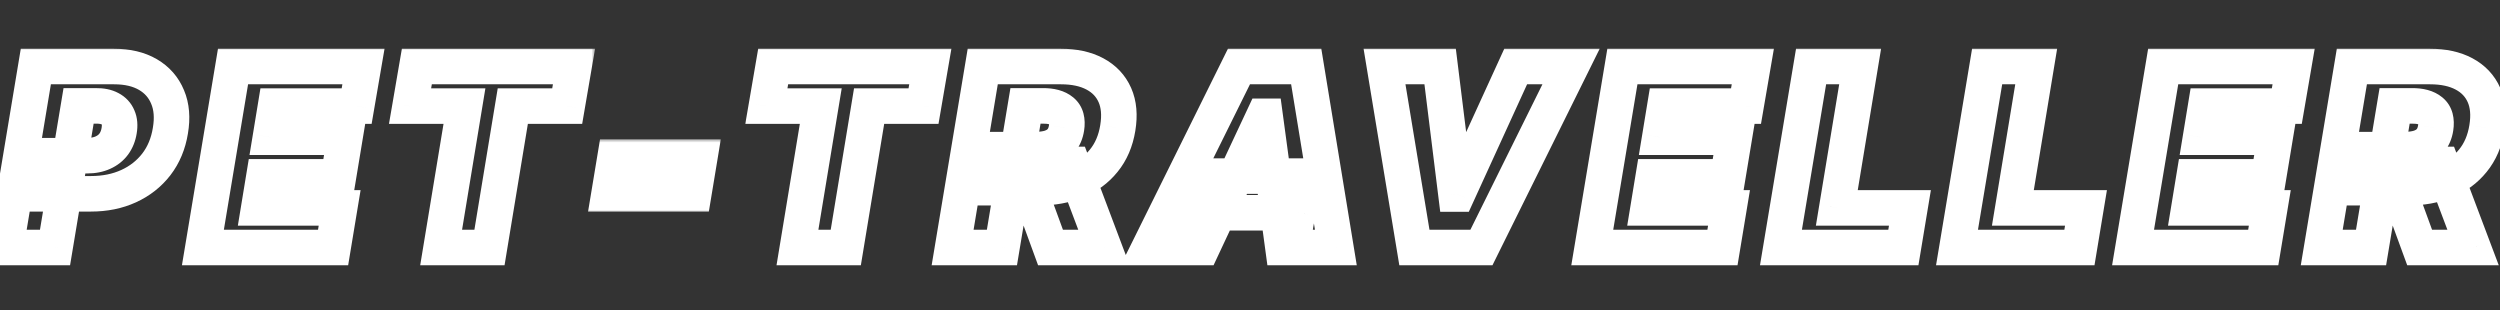
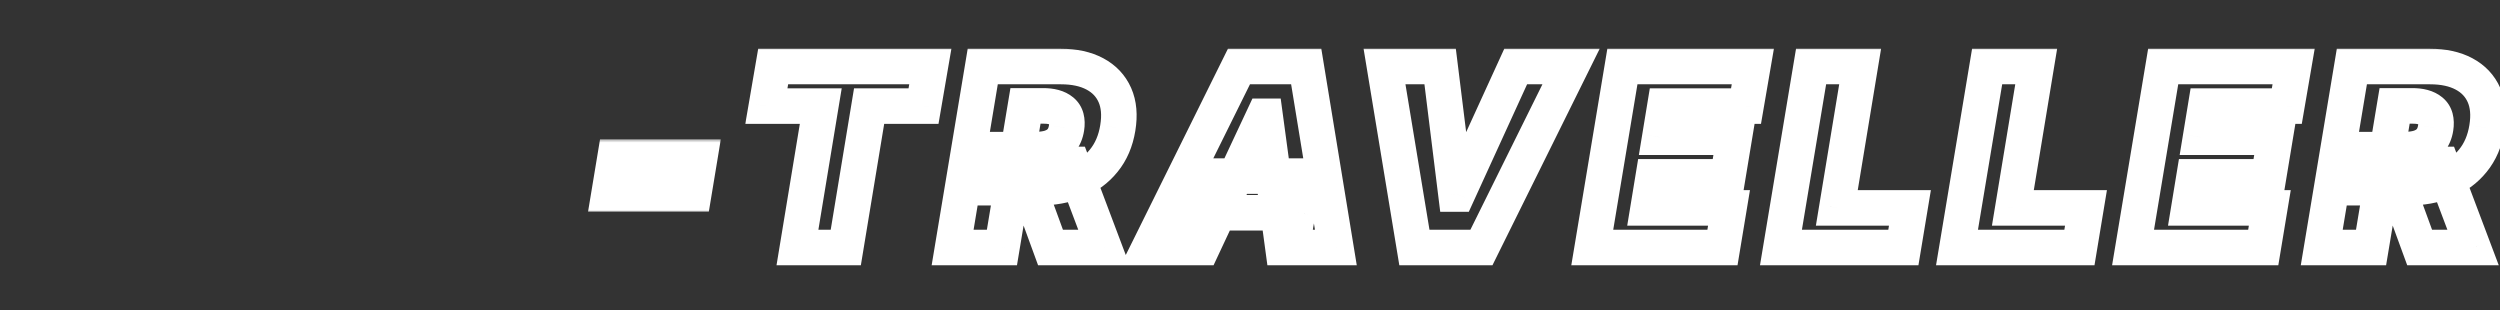
<svg xmlns="http://www.w3.org/2000/svg" width="298" height="37" viewBox="0 0 298 37" fill="none">
  <rect x="0" y="0" width="298" height="37" fill="#333333" stroke="none" />
  <mask id="path-1-outside-1_5804_1060" maskUnits="userSpaceOnUse" x="-2" y="5.5" width="73" height="27" fill="black">
    <rect fill="white" x="-2" y="5.5" width="73" height="27" />
-     <path d="M0.682 29.5L4.272 7.931H13.594C15.196 7.931 16.543 8.249 17.633 8.886C18.724 9.523 19.505 10.416 19.978 11.564C20.461 12.703 20.572 14.04 20.311 15.574C20.06 17.128 19.5 18.469 18.632 19.598C17.763 20.718 16.663 21.582 15.331 22.19C13.999 22.798 12.504 23.102 10.844 23.102H5.285L6.038 18.556H10.409C11.114 18.556 11.732 18.435 12.262 18.194C12.803 17.953 13.237 17.61 13.565 17.166C13.893 16.713 14.106 16.182 14.202 15.574C14.308 14.947 14.265 14.416 14.072 13.982C13.889 13.538 13.575 13.2 13.131 12.968C12.687 12.727 12.118 12.611 11.423 12.621H9.367L6.559 29.5H0.682ZM24.186 29.5L27.776 7.931H43.324L42.513 12.65H32.843L32.235 16.356H41.123L40.341 21.075H31.453L30.845 24.781H40.486L39.705 29.5H24.186ZM48.878 12.65L49.688 7.931H68.42L67.61 12.65H61.124L58.345 29.5H52.584L55.363 12.65H48.878Z" />
  </mask>
-   <path d="M0.682 29.5L-1.407 29.152L-1.818 31.618H0.682V29.5ZM4.272 7.931V5.813H2.477L2.183 7.583L4.272 7.931ZM19.978 11.564L18.02 12.37L18.024 12.38L18.028 12.39L19.978 11.564ZM20.311 15.574L18.223 15.22L18.222 15.228L18.221 15.236L20.311 15.574ZM18.632 19.598L20.305 20.896L20.31 20.89L18.632 19.598ZM5.285 23.102L3.196 22.756L2.788 25.219H5.285V23.102ZM6.038 18.556V16.438H4.242L3.948 18.21L6.038 18.556ZM12.262 18.194L11.399 16.261L11.393 16.263L11.386 16.266L12.262 18.194ZM13.565 17.166L15.268 18.425L15.275 18.416L15.281 18.408L13.565 17.166ZM14.202 15.574L12.114 15.221L12.112 15.231L12.111 15.242L14.202 15.574ZM14.072 13.982L12.115 14.79L12.125 14.816L12.137 14.842L14.072 13.982ZM13.131 12.968L12.12 14.829L12.136 14.838L12.151 14.846L13.131 12.968ZM11.423 12.621V14.739H11.438L11.452 14.738L11.423 12.621ZM9.367 12.621V10.503H7.573L7.278 12.273L9.367 12.621ZM6.559 29.5V31.618H8.353L8.648 29.848L6.559 29.5ZM2.77 29.848L6.361 8.278L2.183 7.583L-1.407 29.152L2.77 29.848ZM4.272 10.048H13.594V5.813H4.272V10.048ZM13.594 10.048C14.92 10.048 15.875 10.311 16.565 10.715L18.701 7.057C17.21 6.187 15.472 5.813 13.594 5.813V10.048ZM16.565 10.715C17.262 11.122 17.727 11.659 18.02 12.37L21.936 10.758C21.284 9.173 20.185 7.924 18.701 7.057L16.565 10.715ZM18.028 12.39C18.317 13.071 18.434 13.981 18.223 15.22L22.399 15.928C22.71 14.098 22.605 12.334 21.928 10.738L18.028 12.39ZM18.221 15.236C18.02 16.48 17.586 17.485 16.953 18.307L20.31 20.89C21.415 19.453 22.101 17.775 22.402 15.912L18.221 15.236ZM16.959 18.3C16.307 19.14 15.483 19.793 14.452 20.263L16.211 24.116C17.843 23.371 19.22 22.296 20.305 20.896L16.959 18.3ZM14.452 20.263C13.431 20.729 12.241 20.984 10.844 20.984V25.219C12.767 25.219 14.568 24.866 16.211 24.116L14.452 20.263ZM10.844 20.984H5.285V25.219H10.844V20.984ZM7.374 23.448L8.127 18.902L3.948 18.21L3.196 22.756L7.374 23.448ZM6.038 20.674H10.409V16.438H6.038V20.674ZM10.409 20.674C11.354 20.674 12.281 20.512 13.139 20.122L11.386 16.266C11.182 16.359 10.873 16.438 10.409 16.438V20.674ZM13.126 20.128C13.975 19.749 14.707 19.184 15.268 18.425L11.862 15.908C11.767 16.037 11.631 16.157 11.399 16.261L13.126 20.128ZM15.281 18.408C15.823 17.659 16.15 16.809 16.294 15.906L12.111 15.242C12.061 15.555 11.964 15.767 11.85 15.925L15.281 18.408ZM16.29 15.927C16.443 15.025 16.418 14.046 16.007 13.122L12.137 14.842C12.112 14.786 12.174 14.868 12.114 15.221L16.29 15.927ZM16.029 13.173C15.647 12.248 14.976 11.542 14.111 11.091L12.151 14.846C12.166 14.853 12.17 14.857 12.167 14.855C12.164 14.852 12.157 14.847 12.147 14.836C12.138 14.826 12.13 14.815 12.123 14.805C12.117 14.795 12.114 14.789 12.115 14.79L16.029 13.173ZM14.142 11.108C13.282 10.64 12.321 10.491 11.393 10.503L11.452 14.738C11.914 14.732 12.092 14.814 12.12 14.829L14.142 11.108ZM11.423 10.503H9.367V14.739H11.423V10.503ZM7.278 12.273L4.47 29.152L8.648 29.848L11.456 12.968L7.278 12.273ZM6.559 27.382H0.682V31.618H6.559V27.382ZM24.186 29.5L22.097 29.152L21.687 31.618H24.186V29.5ZM27.776 7.931V5.813H25.982L25.687 7.583L27.776 7.931ZM43.324 7.931L45.411 8.289L45.836 5.813H43.324V7.931ZM42.513 12.65V14.768H44.298L44.6 13.008L42.513 12.65ZM32.843 12.65V10.532H31.044L30.753 12.307L32.843 12.65ZM32.235 16.356L30.145 16.013L29.741 18.473H32.235V16.356ZM41.123 16.356L43.212 16.702L43.62 14.238H41.123V16.356ZM40.341 21.075V23.193H42.137L42.431 21.421L40.341 21.075ZM31.453 21.075V18.957H29.655L29.363 20.732L31.453 21.075ZM30.845 24.781L28.755 24.438L28.352 26.898H30.845V24.781ZM40.486 24.781L42.575 25.127L42.983 22.663H40.486V24.781ZM39.705 29.5V31.618H41.5L41.794 29.846L39.705 29.5ZM26.275 29.848L29.865 8.278L25.687 7.583L22.097 29.152L26.275 29.848ZM27.776 10.048H43.324V5.813H27.776V10.048ZM41.236 7.572L40.426 12.291L44.6 13.008L45.411 8.289L41.236 7.572ZM42.513 10.532H32.843V14.768H42.513V10.532ZM30.753 12.307L30.145 16.013L34.325 16.698L34.932 12.993L30.753 12.307ZM32.235 18.473H41.123V14.238H32.235V18.473ZM39.034 16.01L38.252 20.729L42.431 21.421L43.212 16.702L39.034 16.01ZM40.341 18.957H31.453V23.193H40.341V18.957ZM29.363 20.732L28.755 24.438L32.935 25.124L33.543 21.418L29.363 20.732ZM30.845 26.898H40.486V22.663H30.845V26.898ZM38.397 24.435L37.615 29.154L41.794 29.846L42.575 25.127L38.397 24.435ZM39.705 27.382H24.186V31.618H39.705V27.382ZM48.878 12.65L46.791 12.291L46.365 14.768H48.878V12.65ZM49.688 7.931V5.813H47.904L47.601 7.572L49.688 7.931ZM68.42 7.931L70.507 8.289L70.933 5.813H68.42V7.931ZM67.61 12.65V14.768H69.395L69.697 13.008L67.61 12.65ZM61.124 12.65V10.532H59.328L59.035 12.305L61.124 12.65ZM58.345 29.5V31.618H60.142L60.434 29.845L58.345 29.5ZM52.584 29.5L50.494 29.155L50.088 31.618H52.584V29.5ZM55.363 12.65L57.452 12.995L57.858 10.532H55.363V12.65ZM50.965 13.008L51.775 8.289L47.601 7.572L46.791 12.291L50.965 13.008ZM49.688 10.048H68.42V5.813H49.688V10.048ZM66.333 7.572L65.523 12.291L69.697 13.008L70.507 8.289L66.333 7.572ZM67.61 10.532H61.124V14.768H67.61V10.532ZM59.035 12.305L56.256 29.155L60.434 29.845L63.214 12.995L59.035 12.305ZM58.345 27.382H52.584V31.618H58.345V27.382ZM54.673 29.845L57.452 12.995L53.274 12.305L50.494 29.155L54.673 29.845ZM55.363 10.532H48.878V14.768H55.363V10.532Z" fill="white" mask="url(#path-1-outside-1_5804_1060)" />
  <mask id="path-3-outside-2_5804_1060" maskUnits="userSpaceOnUse" x="69.234" y="16.5" width="17" height="9" fill="black">
    <rect fill="white" x="69.234" y="16.5" width="17" height="9" />
-     <path d="M83.423 18.73L82.699 23.102H72.595L73.319 18.73H83.423Z" />
  </mask>
  <path d="M83.423 18.73L82.699 23.102H72.595L73.319 18.73H83.423Z" fill="white" />
  <path d="M83.423 18.73L85.513 19.076L85.92 16.612H83.423V18.73ZM82.699 23.102V25.219H84.495L84.789 23.448L82.699 23.102ZM72.595 23.102L70.506 22.756L70.098 25.219H72.595V23.102ZM73.319 18.73V16.612H71.523L71.23 18.384L73.319 18.73ZM81.334 18.384L80.61 22.756L84.789 23.448L85.513 19.076L81.334 18.384ZM82.699 20.984H72.595V25.219H82.699V20.984ZM74.684 23.448L75.408 19.076L71.23 18.384L70.506 22.756L74.684 23.448ZM73.319 20.847H83.423V16.612H73.319V20.847Z" fill="white" mask="url(#path-3-outside-2_5804_1060)" />
  <mask id="path-5-outside-3_5804_1060" maskUnits="userSpaceOnUse" x="88.469" y="5.5" width="211" height="27" fill="black">
    <rect fill="white" x="88.469" y="5.5" width="211" height="27" />
-     <path d="M91.351 12.65L92.161 7.931H110.893L110.083 12.65H103.597L100.818 29.5H95.056L97.836 12.65H91.351ZM113.552 29.5L117.142 7.931H126.465C128.067 7.931 129.418 8.225 130.518 8.814C131.619 9.402 132.41 10.242 132.892 11.332C133.375 12.423 133.491 13.731 133.24 15.255C132.989 16.8 132.429 18.102 131.561 19.164C130.702 20.226 129.611 21.027 128.289 21.567C126.967 22.108 125.481 22.378 123.83 22.378H118.272L119.053 17.832H123.425C124.11 17.832 124.709 17.75 125.22 17.586C125.741 17.413 126.166 17.137 126.494 16.761C126.822 16.375 127.034 15.873 127.131 15.255C127.276 14.339 127.092 13.668 126.581 13.243C126.069 12.819 125.307 12.611 124.294 12.621H122.238L119.43 29.5H113.552ZM125.22 29.5L121.601 19.598H127.855L131.59 29.5H125.22ZM143.311 29.5H136.999L147.682 7.931H155.702L159.234 29.5H152.923L150.809 13.866H150.635L143.311 29.5ZM143.571 20.988H155.442L154.689 25.36H142.789L143.571 20.988ZM171.665 7.931L173.547 23.131H173.72L180.669 7.931H187.27L176.587 29.5H168.596L165.035 7.931H171.665ZM189.799 29.5L193.389 7.931H208.936L208.125 12.65H198.455L197.847 16.356H206.736L205.954 21.075H197.066L196.458 24.781H206.099L205.317 29.5H189.799ZM212.29 29.5L215.88 7.931H221.728L218.949 24.781H227.663L226.882 29.5H212.29ZM233.276 29.5L236.866 7.931H242.714L239.935 24.781H248.649L247.867 29.5H233.276ZM254.261 29.5L257.851 7.931H273.399L272.588 12.65H262.918L262.31 16.356H271.198L270.417 21.075H261.528L260.92 24.781H270.561L269.78 29.5H254.261ZM276.752 29.5L280.343 7.931H289.665C291.267 7.931 292.618 8.225 293.718 8.814C294.819 9.402 295.61 10.242 296.093 11.332C296.575 12.423 296.691 13.731 296.44 15.255C296.189 16.8 295.629 18.102 294.761 19.164C293.902 20.226 292.811 21.027 291.489 21.567C290.167 22.108 288.681 22.378 287.031 22.378H281.472L282.253 17.832H286.625C287.31 17.832 287.909 17.75 288.42 17.586C288.941 17.413 289.366 17.137 289.694 16.761C290.022 16.375 290.235 15.873 290.331 15.255C290.476 14.339 290.292 13.668 289.781 13.243C289.269 12.819 288.507 12.611 287.494 12.621H285.438L282.63 29.5H276.752ZM288.42 29.5L284.801 19.598H291.055L294.79 29.5H288.42Z" />
+     <path d="M91.351 12.65L92.161 7.931H110.893L110.083 12.65H103.597L100.818 29.5H95.056L97.836 12.65H91.351ZM113.552 29.5L117.142 7.931H126.465C128.067 7.931 129.418 8.225 130.518 8.814C131.619 9.402 132.41 10.242 132.892 11.332C133.375 12.423 133.491 13.731 133.24 15.255C132.989 16.8 132.429 18.102 131.561 19.164C130.702 20.226 129.611 21.027 128.289 21.567C126.967 22.108 125.481 22.378 123.83 22.378H118.272L119.053 17.832H123.425C124.11 17.832 124.709 17.75 125.22 17.586C125.741 17.413 126.166 17.137 126.494 16.761C126.822 16.375 127.034 15.873 127.131 15.255C127.276 14.339 127.092 13.668 126.581 13.243C126.069 12.819 125.307 12.611 124.294 12.621H122.238L119.43 29.5H113.552ZM125.22 29.5L121.601 19.598H127.855L131.59 29.5H125.22ZM143.311 29.5H136.999L147.682 7.931H155.702L159.234 29.5H152.923L150.809 13.866H150.635L143.311 29.5ZM143.571 20.988H155.442L154.689 25.36H142.789L143.571 20.988ZM171.665 7.931L173.547 23.131H173.72L180.669 7.931H187.27L176.587 29.5H168.596L165.035 7.931H171.665ZM189.799 29.5L193.389 7.931H208.936L208.125 12.65H198.455L197.847 16.356H206.736L205.954 21.075H197.066L196.458 24.781H206.099L205.317 29.5H189.799ZM212.29 29.5L215.88 7.931H221.728L218.949 24.781H227.663L226.882 29.5H212.29ZM233.276 29.5L236.866 7.931H242.714L239.935 24.781H248.649L247.867 29.5H233.276ZM254.261 29.5L257.851 7.931H273.399L272.588 12.65L262.31 16.356H271.198L270.417 21.075H261.528L260.92 24.781H270.561L269.78 29.5H254.261ZM276.752 29.5L280.343 7.931H289.665C291.267 7.931 292.618 8.225 293.718 8.814C294.819 9.402 295.61 10.242 296.093 11.332C296.575 12.423 296.691 13.731 296.44 15.255C296.189 16.8 295.629 18.102 294.761 19.164C293.902 20.226 292.811 21.027 291.489 21.567C290.167 22.108 288.681 22.378 287.031 22.378H281.472L282.253 17.832H286.625C287.31 17.832 287.909 17.75 288.42 17.586C288.941 17.413 289.366 17.137 289.694 16.761C290.022 16.375 290.235 15.873 290.331 15.255C290.476 14.339 290.292 13.668 289.781 13.243C289.269 12.819 288.507 12.611 287.494 12.621H285.438L282.63 29.5H276.752ZM288.42 29.5L284.801 19.598H291.055L294.79 29.5H288.42Z" />
  </mask>
  <path d="M91.351 12.65L89.264 12.291L88.838 14.768H91.351V12.65ZM92.161 7.931V5.813H90.376L90.074 7.572L92.161 7.931ZM110.893 7.931L112.98 8.289L113.406 5.813H110.893V7.931ZM110.083 12.65V14.768H111.868L112.17 13.008L110.083 12.65ZM103.597 12.65V10.532H101.8L101.508 12.305L103.597 12.65ZM100.818 29.5V31.618H102.615L102.907 29.845L100.818 29.5ZM95.056 29.5L92.967 29.155L92.561 31.618H95.056V29.5ZM97.836 12.65L99.925 12.995L100.332 10.532H97.836V12.65ZM93.438 13.008L94.248 8.289L90.074 7.572L89.264 12.291L93.438 13.008ZM92.161 10.048H110.893V5.813H92.161V10.048ZM108.806 7.572L107.996 12.291L112.17 13.008L112.98 8.289L108.806 7.572ZM110.083 10.532H103.597V14.768H110.083V10.532ZM101.508 12.305L98.729 29.155L102.907 29.845L105.687 12.995L101.508 12.305ZM100.818 27.382H95.056V31.618H100.818V27.382ZM97.146 29.845L99.925 12.995L95.746 12.305L92.967 29.155L97.146 29.845ZM97.836 10.532H91.351V14.768H97.836V10.532ZM113.552 29.5L111.463 29.152L111.053 31.618H113.552V29.5ZM117.142 7.931V5.813H115.348L115.054 7.583L117.142 7.931ZM133.24 15.255L131.15 14.912L131.15 14.916L133.24 15.255ZM131.561 19.164L129.922 17.823L129.914 17.832L131.561 19.164ZM128.289 21.567L129.09 23.527L128.289 21.567ZM118.272 22.378L116.185 22.019L115.759 24.495H118.272V22.378ZM119.053 17.832V15.715H117.269L116.966 17.473L119.053 17.832ZM125.22 17.586L125.867 19.603L125.878 19.599L125.89 19.595L125.22 17.586ZM126.494 16.761L128.09 18.153L128.099 18.143L128.108 18.133L126.494 16.761ZM127.131 15.255L125.039 14.925L125.039 14.929L127.131 15.255ZM124.294 12.621V14.739H124.304L124.314 14.738L124.294 12.621ZM122.238 12.621V10.503H120.444L120.149 12.273L122.238 12.621ZM119.43 29.5V31.618H121.224L121.519 29.848L119.43 29.5ZM125.22 29.5L123.231 30.227L123.739 31.618H125.22V29.5ZM121.601 19.598V17.481H118.572L119.612 20.325L121.601 19.598ZM127.855 19.598L129.836 18.851L129.319 17.481H127.855V19.598ZM131.59 29.5V31.618H134.652L133.571 28.753L131.59 29.5ZM115.641 29.848L119.231 8.278L115.054 7.583L111.463 29.152L115.641 29.848ZM117.142 10.048H126.465V5.813H117.142V10.048ZM126.465 10.048C127.815 10.048 128.801 10.297 129.519 10.681L131.517 6.947C130.035 6.153 128.319 5.813 126.465 5.813V10.048ZM129.519 10.681C130.224 11.058 130.674 11.552 130.956 12.189L134.829 10.476C134.146 8.932 133.013 7.747 131.517 6.947L129.519 10.681ZM130.956 12.189C131.229 12.806 131.354 13.675 131.15 14.912L135.329 15.599C135.628 13.787 135.521 12.04 134.829 10.476L130.956 12.189ZM131.15 14.916C130.95 16.145 130.523 17.088 129.922 17.823L133.2 20.505C134.336 19.117 135.028 17.454 135.33 15.595L131.15 14.916ZM129.914 17.832C129.29 18.604 128.496 19.195 127.488 19.607L129.09 23.527C130.727 22.858 132.113 21.848 133.207 20.496L129.914 17.832ZM127.488 19.607C126.456 20.029 125.248 20.26 123.83 20.26V24.495C125.713 24.495 127.477 24.187 129.09 23.527L127.488 19.607ZM123.83 20.26H118.272V24.495H123.83V20.26ZM120.359 22.737L121.14 18.191L116.966 17.473L116.185 22.019L120.359 22.737ZM119.053 19.95H123.425V15.715H119.053V19.95ZM123.425 19.95C124.272 19.95 125.098 19.849 125.867 19.603L124.573 15.57C124.319 15.651 123.948 15.715 123.425 15.715V19.95ZM125.89 19.595C126.732 19.314 127.489 18.842 128.09 18.153L124.898 15.369C124.842 15.433 124.75 15.511 124.55 15.577L125.89 19.595ZM128.108 18.133C128.742 17.387 129.08 16.496 129.223 15.582L125.039 14.929C124.988 15.251 124.903 15.363 124.88 15.389L128.108 18.133ZM129.223 15.586C129.433 14.257 129.235 12.694 127.934 11.614L125.228 14.873C125.19 14.841 125.149 14.797 125.115 14.742C125.081 14.689 125.065 14.645 125.059 14.623C125.054 14.604 125.06 14.615 125.061 14.665C125.062 14.717 125.059 14.802 125.039 14.925L129.223 15.586ZM127.934 11.614C126.879 10.739 125.536 10.491 124.273 10.503L124.314 14.738C125.078 14.731 125.26 14.899 125.228 14.873L127.934 11.614ZM124.294 10.503H122.238V14.739H124.294V10.503ZM120.149 12.273L117.341 29.152L121.519 29.848L124.327 12.968L120.149 12.273ZM119.43 27.382H113.552V31.618H119.43V27.382ZM127.209 28.773L123.59 18.871L119.612 20.325L123.231 30.227L127.209 28.773ZM121.601 21.716H127.855V17.481H121.601V21.716ZM125.873 20.346L129.608 30.247L133.571 28.753L129.836 18.851L125.873 20.346ZM131.59 27.382H125.22V31.618H131.59V27.382ZM143.311 29.5V31.618H144.657L145.228 30.398L143.311 29.5ZM136.999 29.5L135.101 28.56L133.587 31.618H136.999V29.5ZM147.682 7.931V5.813H146.368L145.785 6.991L147.682 7.931ZM155.702 7.931L157.792 7.588L157.501 5.813H155.702V7.931ZM159.234 29.5V31.618H161.727L161.324 29.158L159.234 29.5ZM152.923 29.5L150.824 29.784L151.072 31.618H152.923V29.5ZM150.809 13.866L152.908 13.582L152.66 11.748H150.809V13.866ZM150.635 13.866V11.748H149.289L148.718 12.967L150.635 13.866ZM143.571 20.988V18.87H141.799L141.487 20.615L143.571 20.988ZM155.442 20.988L157.529 21.347L157.955 18.87H155.442V20.988ZM154.689 25.36V27.477H156.473L156.776 25.719L154.689 25.36ZM142.789 25.36L140.705 24.987L140.26 27.477H142.789V25.36ZM143.311 27.382H136.999V31.618H143.311V27.382ZM138.897 30.44L149.58 8.871L145.785 6.991L135.101 28.56L138.897 30.44ZM147.682 10.048H155.702V5.813H147.682V10.048ZM153.612 8.273L157.144 29.842L161.324 29.158L157.792 7.588L153.612 8.273ZM159.234 27.382H152.923V31.618H159.234V27.382ZM155.021 29.216L152.908 13.582L148.711 14.149L150.824 29.784L155.021 29.216ZM150.809 11.748H150.635V15.983H150.809V11.748ZM148.718 12.967L141.393 28.602L145.228 30.398L152.553 14.764L148.718 12.967ZM143.571 23.106H155.442V18.87H143.571V23.106ZM153.355 20.629L152.602 25L156.776 25.719L157.529 21.347L153.355 20.629ZM154.689 23.242H142.789V27.477H154.689V23.242ZM144.874 25.733L145.656 21.361L141.487 20.615L140.705 24.987L144.874 25.733ZM171.665 7.931L173.766 7.67L173.536 5.813H171.665V7.931ZM173.547 23.131L171.445 23.391L171.675 25.248H173.547V23.131ZM173.72 23.131V25.248H175.081L175.646 24.011L173.72 23.131ZM180.669 7.931V5.813H179.308L178.743 7.05L180.669 7.931ZM187.27 7.931L189.168 8.871L190.682 5.813H187.27V7.931ZM176.587 29.5V31.618H177.901L178.484 30.44L176.587 29.5ZM168.596 29.5L166.506 29.845L166.799 31.618H168.596V29.5ZM165.035 7.931V5.813H162.539L162.945 8.276L165.035 7.931ZM169.563 8.191L171.445 23.391L175.648 22.87L173.766 7.67L169.563 8.191ZM173.547 25.248H173.72V21.013H173.547V25.248ZM175.646 24.011L182.595 8.811L178.743 7.05L171.794 22.25L175.646 24.011ZM180.669 10.048H187.27V5.813H180.669V10.048ZM185.372 6.991L174.689 28.56L178.484 30.44L189.168 8.871L185.372 6.991ZM176.587 27.382H168.596V31.618H176.587V27.382ZM170.685 29.155L167.124 7.586L162.945 8.276L166.506 29.845L170.685 29.155ZM165.035 10.048H171.665V5.813H165.035V10.048ZM189.799 29.5L187.71 29.152L187.299 31.618H189.799V29.5ZM193.389 7.931V5.813H191.594L191.3 7.583L193.389 7.931ZM208.936 7.931L211.023 8.289L211.448 5.813H208.936V7.931ZM208.125 12.65V14.768H209.91L210.212 13.008L208.125 12.65ZM198.455 12.65V10.532H196.657L196.366 12.307L198.455 12.65ZM197.847 16.356L195.758 16.013L195.354 18.473H197.847V16.356ZM206.736 16.356L208.825 16.702L209.233 14.238H206.736V16.356ZM205.954 21.075V23.193H207.75L208.043 21.421L205.954 21.075ZM197.066 21.075V18.957H195.267L194.976 20.732L197.066 21.075ZM196.458 24.781L194.368 24.438L193.964 26.898H196.458V24.781ZM206.099 24.781L208.188 25.127L208.596 22.663H206.099V24.781ZM205.317 29.5V31.618H207.113L207.406 29.846L205.317 29.5ZM191.887 29.848L195.478 8.278L191.3 7.583L187.71 29.152L191.887 29.848ZM193.389 10.048H208.936V5.813H193.389V10.048ZM206.849 7.572L206.038 12.291L210.212 13.008L211.023 8.289L206.849 7.572ZM208.125 10.532H198.455V14.768H208.125V10.532ZM196.366 12.307L195.758 16.013L199.937 16.698L200.545 12.993L196.366 12.307ZM197.847 18.473H206.736V14.238H197.847V18.473ZM204.646 16.01L203.865 20.729L208.043 21.421L208.825 16.702L204.646 16.01ZM205.954 18.957H197.066V23.193H205.954V18.957ZM194.976 20.732L194.368 24.438L198.547 25.124L199.155 21.418L194.976 20.732ZM196.458 26.898H206.099V22.663H196.458V26.898ZM204.009 24.435L203.228 29.154L207.406 29.846L208.188 25.127L204.009 24.435ZM205.317 27.382H189.799V31.618H205.317V27.382ZM212.29 29.5L210.201 29.152L209.791 31.618H212.29V29.5ZM215.88 7.931V5.813H214.086L213.791 7.583L215.88 7.931ZM221.728 7.931L223.818 8.275L224.224 5.813H221.728V7.931ZM218.949 24.781L216.859 24.436L216.453 26.898H218.949V24.781ZM227.663 24.781L229.753 25.127L230.161 22.663H227.663V24.781ZM226.882 29.5V31.618H228.677L228.971 29.846L226.882 29.5ZM214.379 29.848L217.969 8.278L213.791 7.583L210.201 29.152L214.379 29.848ZM215.88 10.048H221.728V5.813H215.88V10.048ZM219.639 7.586L216.859 24.436L221.038 25.125L223.818 8.275L219.639 7.586ZM218.949 26.898H227.663V22.663H218.949V26.898ZM225.574 24.435L224.793 29.154L228.971 29.846L229.753 25.127L225.574 24.435ZM226.882 27.382H212.29V31.618H226.882V27.382ZM233.276 29.5L231.187 29.152L230.776 31.618H233.276V29.5ZM236.866 7.931V5.813H235.071L234.777 7.583L236.866 7.931ZM242.714 7.931L244.803 8.275L245.21 5.813H242.714V7.931ZM239.935 24.781L237.845 24.436L237.439 26.898H239.935V24.781ZM248.649 24.781L250.738 25.127L251.146 22.663H248.649V24.781ZM247.867 29.5V31.618H249.663L249.957 29.846L247.867 29.5ZM235.364 29.848L238.955 8.278L234.777 7.583L231.187 29.152L235.364 29.848ZM236.866 10.048H242.714V5.813H236.866V10.048ZM240.625 7.586L237.845 24.436L242.024 25.125L244.803 8.275L240.625 7.586ZM239.935 26.898H248.649V22.663H239.935V26.898ZM246.56 24.435L245.778 29.154L249.957 29.846L250.738 25.127L246.56 24.435ZM247.867 27.382H233.276V31.618H247.867V27.382ZM254.261 29.5L252.172 29.152L251.762 31.618H254.261V29.5ZM257.851 7.931V5.813H256.057L255.762 7.583L257.851 7.931ZM273.399 7.931L275.486 8.289L275.911 5.813H273.399V7.931ZM272.588 12.65V14.768H274.373L274.675 13.008L272.588 12.65ZM262.918 12.65V10.532H261.119L260.828 12.307L262.918 12.65ZM262.31 16.356L260.22 16.013L259.817 18.473H262.31V16.356ZM271.198 16.356L273.287 16.702L273.696 14.238H271.198V16.356ZM270.417 21.075V23.193H272.212L272.506 21.421L270.417 21.075ZM261.528 21.075V18.957H259.73L259.439 20.732L261.528 21.075ZM260.92 24.781L258.831 24.438L258.427 26.898H260.92V24.781ZM270.561 24.781L272.651 25.127L273.059 22.663H270.561V24.781ZM269.78 29.5V31.618H271.575L271.869 29.846L269.78 29.5ZM256.35 29.848L259.94 8.278L255.762 7.583L252.172 29.152L256.35 29.848ZM257.851 10.048H273.399V5.813H257.851V10.048ZM271.312 7.572L270.501 12.291L274.675 13.008L275.486 8.289L271.312 7.572ZM272.588 10.532H262.918V14.768H272.588V10.532ZM260.828 12.307L260.22 16.013L264.4 16.698L265.008 12.993L260.828 12.307ZM262.31 18.473H271.198V14.238H262.31V18.473ZM269.109 16.01L268.327 20.729L272.506 21.421L273.287 16.702L269.109 16.01ZM270.417 18.957H261.528V23.193H270.417V18.957ZM259.439 20.732L258.831 24.438L263.01 25.124L263.618 21.418L259.439 20.732ZM260.92 26.898H270.561V22.663H260.92V26.898ZM268.472 24.435L267.69 29.154L271.869 29.846L272.651 25.127L268.472 24.435ZM269.78 27.382H254.261V31.618H269.78V27.382ZM276.752 29.5L274.664 29.152L274.253 31.618H276.752V29.5ZM280.343 7.931V5.813H278.548L278.254 7.583L280.343 7.931ZM296.44 15.255L294.35 14.912L294.35 14.916L296.44 15.255ZM294.761 19.164L293.122 17.823L293.114 17.832L294.761 19.164ZM291.489 21.567L292.29 23.527L291.489 21.567ZM281.472 22.378L279.385 22.019L278.959 24.495H281.472V22.378ZM282.253 17.832V15.715H280.469L280.166 17.473L282.253 17.832ZM288.42 17.586L289.067 19.603L289.078 19.599L289.09 19.595L288.42 17.586ZM289.694 16.761L291.29 18.153L291.299 18.143L291.308 18.133L289.694 16.761ZM290.331 15.255L288.239 14.925L288.239 14.929L290.331 15.255ZM287.494 12.621V14.739H287.504L287.514 14.738L287.494 12.621ZM285.438 12.621V10.503H283.644L283.349 12.273L285.438 12.621ZM282.63 29.5V31.618H284.424L284.719 29.848L282.63 29.5ZM288.42 29.5L286.431 30.227L286.94 31.618H288.42V29.5ZM284.801 19.598V17.481H281.773L282.812 20.325L284.801 19.598ZM291.055 19.598L293.036 18.851L292.519 17.481H291.055V19.598ZM294.79 29.5V31.618H297.852L296.771 28.753L294.79 29.5ZM278.841 29.848L282.431 8.278L278.254 7.583L274.664 29.152L278.841 29.848ZM280.343 10.048H289.665V5.813H280.343V10.048ZM289.665 10.048C291.015 10.048 292.002 10.297 292.719 10.681L294.718 6.947C293.235 6.153 291.519 5.813 289.665 5.813V10.048ZM292.719 10.681C293.424 11.058 293.874 11.552 294.156 12.189L298.029 10.476C297.346 8.932 296.213 7.747 294.718 6.947L292.719 10.681ZM294.156 12.189C294.429 12.806 294.554 13.675 294.35 14.912L298.53 15.599C298.828 13.787 298.721 12.04 298.029 10.476L294.156 12.189ZM294.35 14.916C294.15 16.145 293.723 17.088 293.122 17.823L296.4 20.505C297.536 19.117 298.228 17.454 298.53 15.595L294.35 14.916ZM293.114 17.832C292.49 18.604 291.696 19.195 290.688 19.607L292.29 23.527C293.927 22.858 295.313 21.848 296.407 20.496L293.114 17.832ZM290.688 19.607C289.656 20.029 288.448 20.26 287.031 20.26V24.495C288.913 24.495 290.678 24.187 292.29 23.527L290.688 19.607ZM287.031 20.26H281.472V24.495H287.031V20.26ZM283.559 22.737L284.34 18.191L280.166 17.473L279.385 22.019L283.559 22.737ZM282.253 19.95H286.625V15.715H282.253V19.95ZM286.625 19.95C287.473 19.95 288.298 19.849 289.067 19.603L287.773 15.57C287.519 15.651 287.148 15.715 286.625 15.715V19.95ZM289.09 19.595C289.932 19.314 290.69 18.842 291.29 18.153L288.098 15.369C288.042 15.433 287.95 15.511 287.751 15.577L289.09 19.595ZM291.308 18.133C291.942 17.387 292.281 16.496 292.423 15.582L288.239 14.929C288.188 15.251 288.103 15.363 288.081 15.389L291.308 18.133ZM292.423 15.586C292.633 14.257 292.435 12.694 291.134 11.614L288.428 14.873C288.39 14.841 288.349 14.797 288.315 14.742C288.281 14.689 288.265 14.645 288.259 14.623C288.254 14.604 288.26 14.615 288.261 14.665C288.262 14.717 288.259 14.802 288.239 14.925L292.423 15.586ZM291.134 11.614C290.079 10.739 288.736 10.491 287.474 10.503L287.514 14.738C288.278 14.731 288.46 14.899 288.428 14.873L291.134 11.614ZM287.494 10.503H285.438V14.739H287.494V10.503ZM283.349 12.273L280.541 29.152L284.719 29.848L287.527 12.968L283.349 12.273ZM282.63 27.382H276.752V31.618H282.63V27.382ZM290.409 28.773L286.79 18.871L282.812 20.325L286.431 30.227L290.409 28.773ZM284.801 21.716H291.055V17.481H284.801V21.716ZM289.073 20.346L292.808 30.247L296.771 28.753L293.036 18.851L289.073 20.346ZM294.79 27.382H288.42V31.618H294.79V27.382Z" fill="white" mask="url(#path-5-outside-3_5804_1060)" />
</svg>